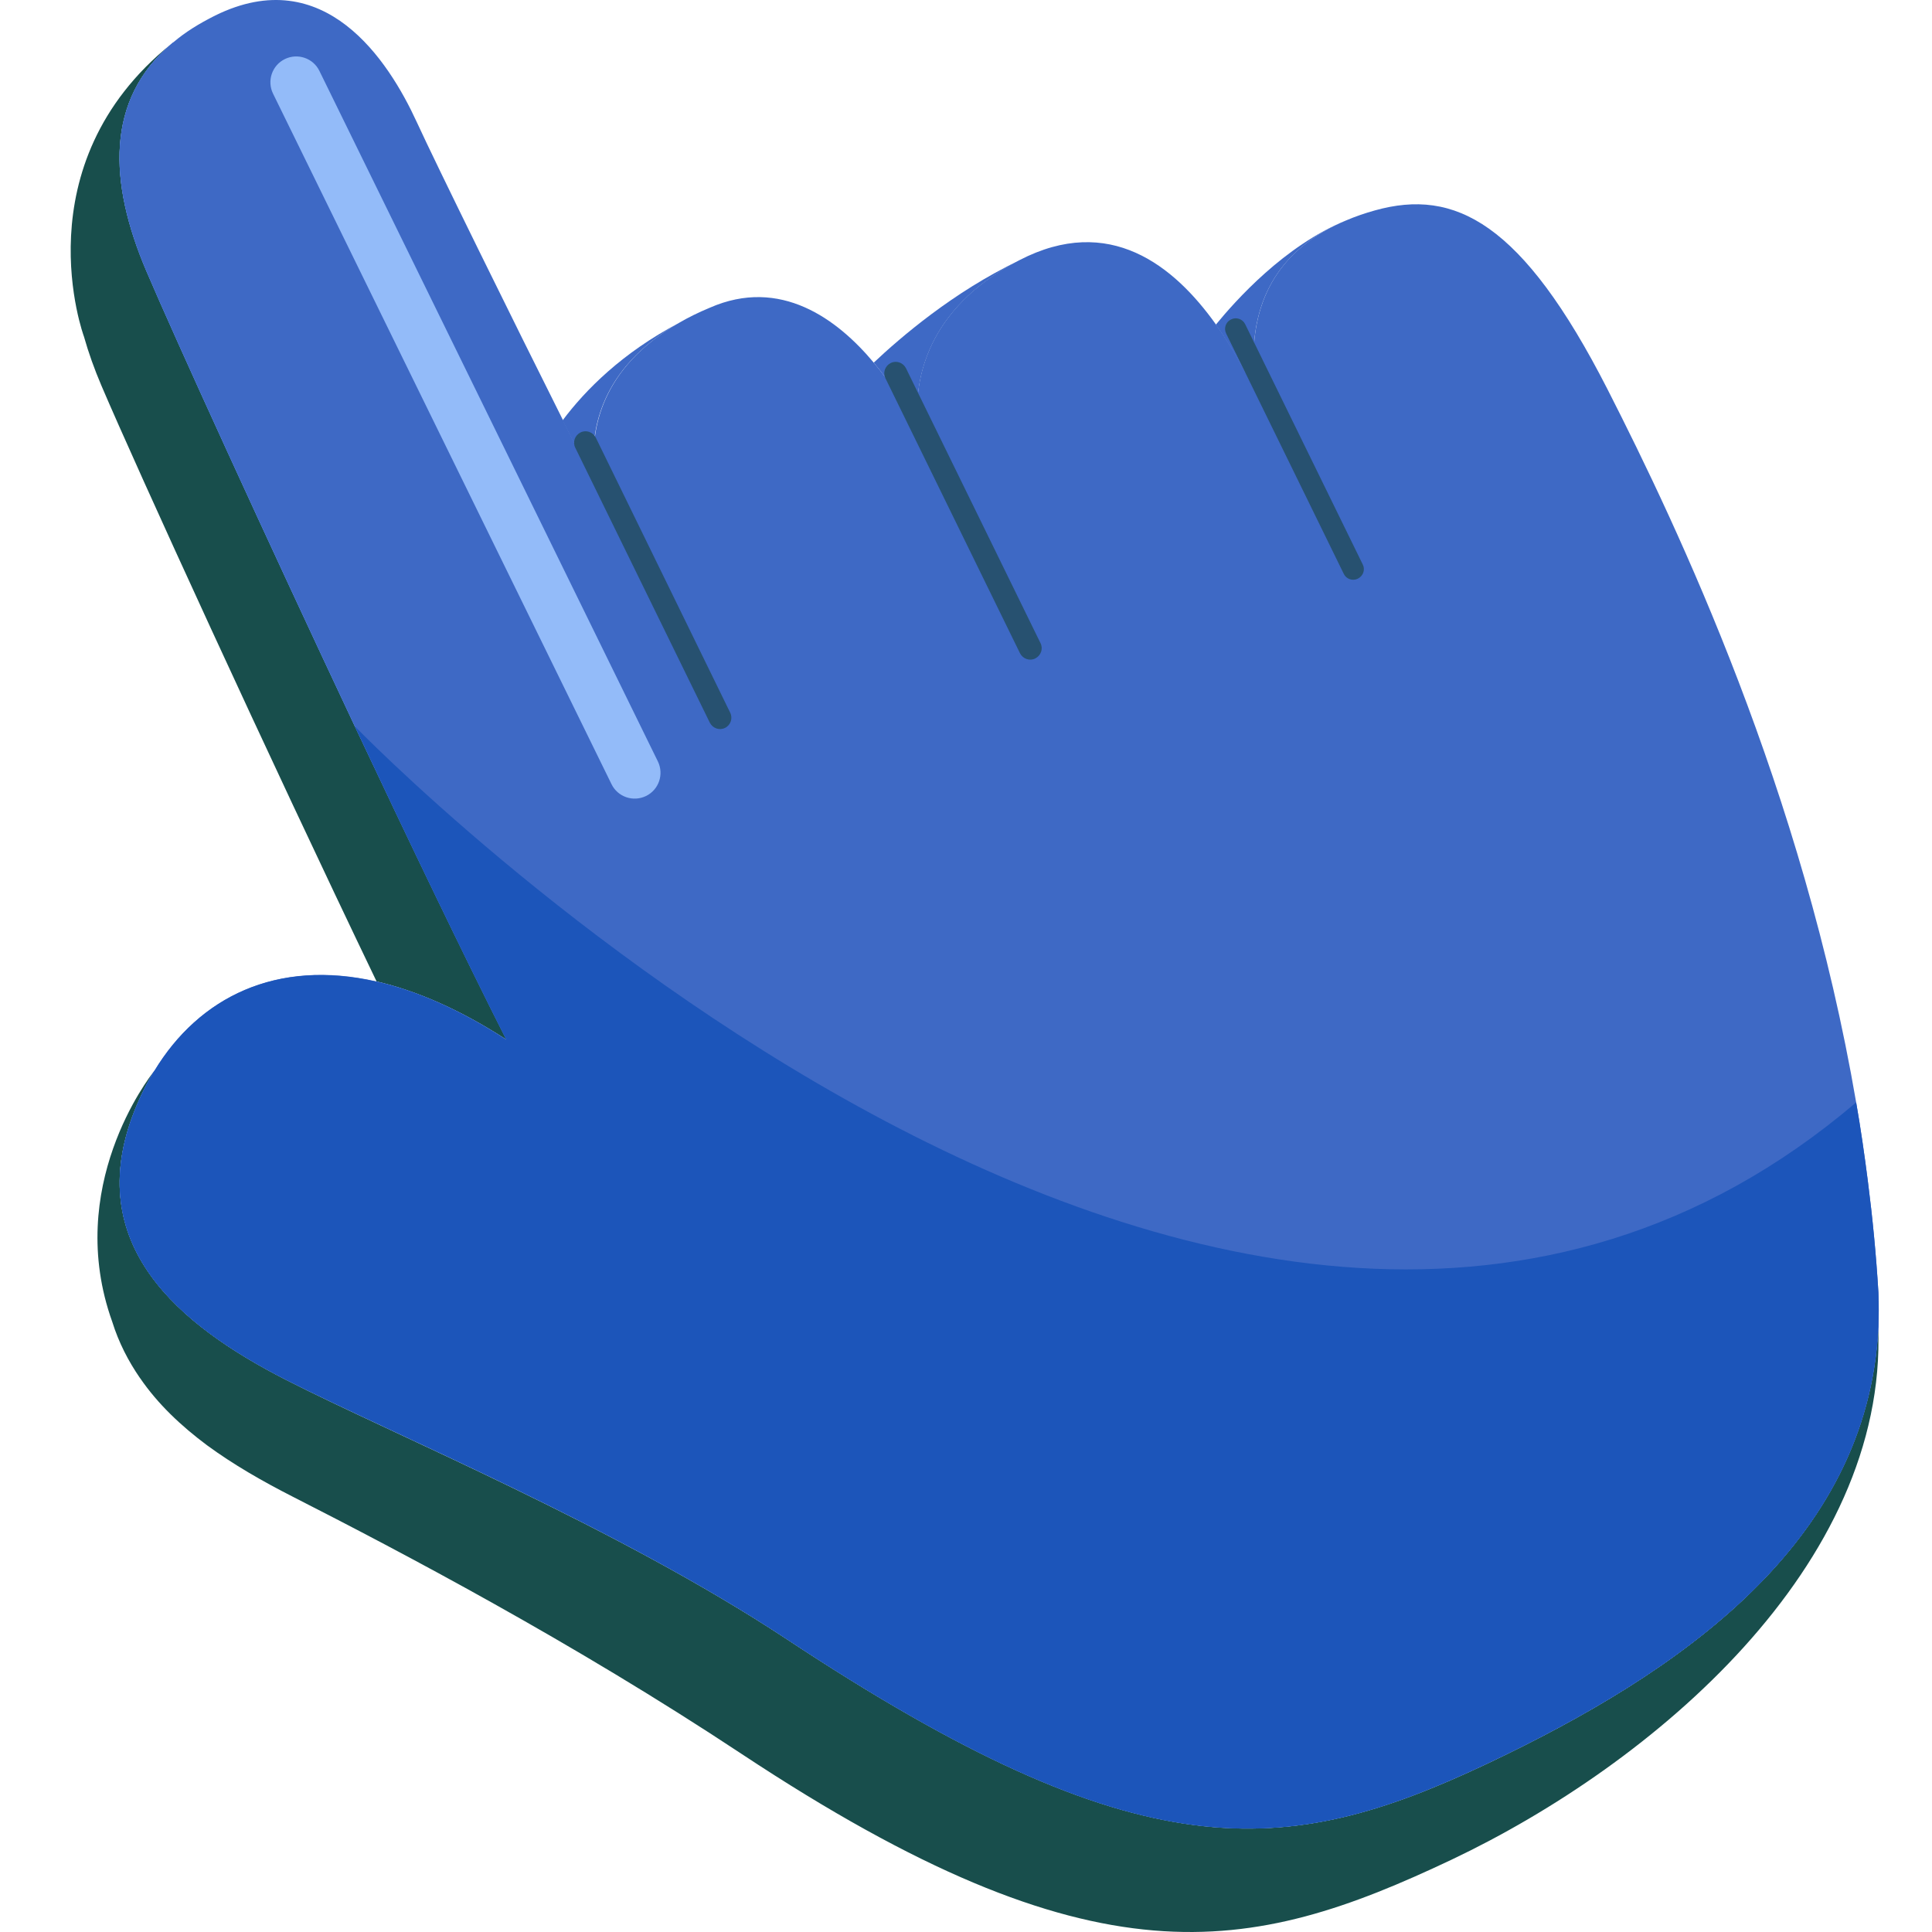
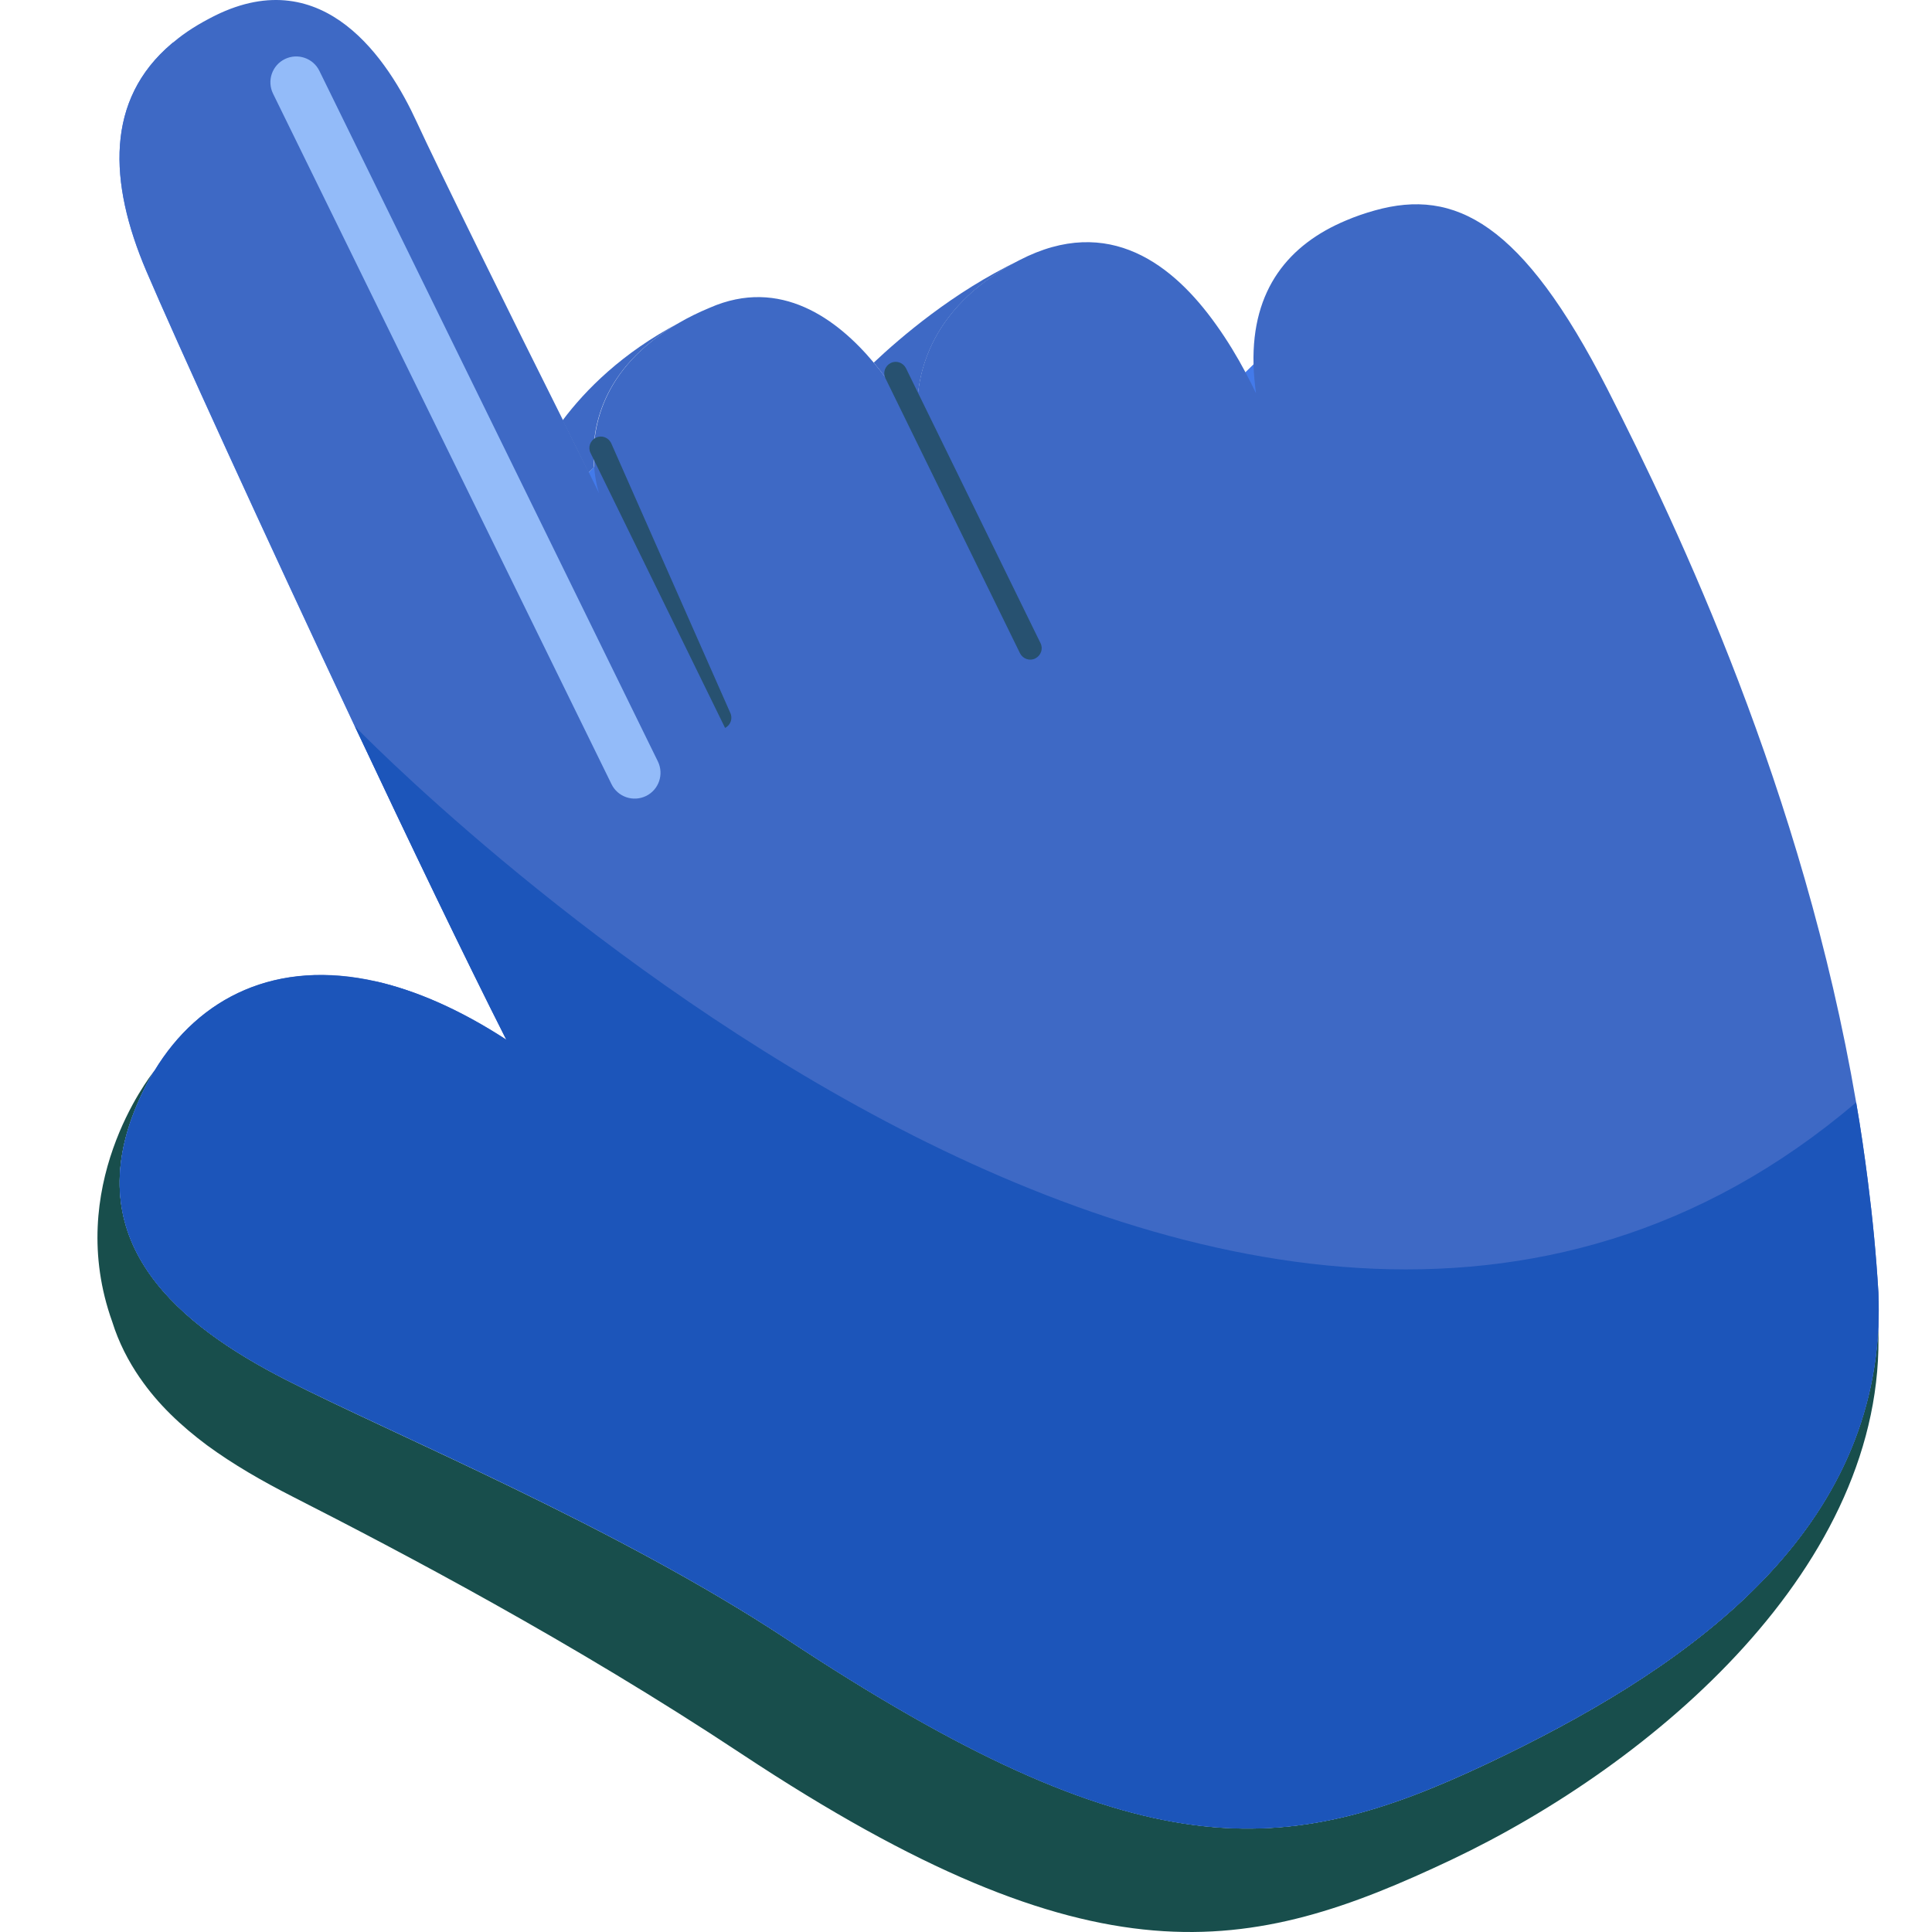
<svg xmlns="http://www.w3.org/2000/svg" version="1.1" id="Слой_1" x="0px" y="0px" viewBox="0 0 1024 1024" style="enable-background:new 0 0 1024 1024;" xml:space="preserve">
  <style type="text/css">
	.st0{fill:#184E4C;}
	.st1{fill:#437AEA;}
	.st2{fill:#3E69C5;}
	.st3{fill:#275170;}
	.st4{fill:#1C55BA;}
	.st5{fill:#93BBF9;}
</style>
  <g>
    <g>
-       <path class="st0" d="M90.9,23.2C56,52.8,57.4,96.3,77.6,143.6c14.9,35,62.5,139.3,110.5,241.3c29,61.5,58.1,122.1,80.4,166.2    c-24.7-16-47.8-26-68.9-30.9C141.8,399.9,72.4,248.1,53.8,204.5c-3.8-8.9-6.9-17.6-9.3-26.1C44.5,178.4,10.8,87.6,90.9,23.2z" />
      <path class="st0" d="M995.5,703.6c4.8,126.1-119.1,231.3-226.2,282.1c-107.1,50.7-188.8,67.9-376.1-56    c-90-59.6-180.9-107.3-238-136.4c-16.1-8.2-31.6-17.1-45.5-27.3c-13.8-10.3-26-21.8-35.4-35.5l-0.1-0.1    c-6.2-9-11.3-18.9-14.7-29.8c-25.6-71.3,19.4-129.4,22.2-132.9c-4,6.6-7.5,13.7-10.5,21.3c-27.8,70.6,23.5,113.3,80.5,142.4    c57,29.1,175.2,77.9,265.3,137.4c187.3,123.9,264,116.7,371.2,66C889.9,886.6,989.7,818.4,995.5,703.6z" />
      <path class="st1" d="M995.6,703.6C995.5,703.6,995.5,703.6,995.6,703.6c-5.8,114.8-105.7,183-207.4,231.1    c-107.1,50.7-183.8,58-371.2-66c-90-59.5-208.2-108.4-265.3-137.4c-57-29.1-108.3-71.7-80.5-142.4c3-7.6,6.5-14.7,10.5-21.3    c0.1,0,0.1-0.1,0.1-0.1c0,0.5,0.3,9.3,0.5,23c34.3-28,95.8-21.7,162.2,21.5c-13.1-26-28.6-57.6-45-91.8    c21.2,4.9,44.2,14.8,68.9,30.9c-22.3-44-51.4-104.7-80.4-166.2c-48-102-95.6-206.3-110.5-241.3C57.4,96.3,56,52.8,90.9,23.2    c0.2-0.2,0.3-0.3,0.5-0.4c0.1-0.1,0.3-0.3,0.5-0.4l0,0.1c-4.1,13.2-7.1,31.4-9.5,50.9c2.5-1.4,5-2.9,7.8-4.2    c58-28.5,91.8,23.8,106.6,56.3c15,32.5,96.6,196.9,96.6,196.9s-11-31.4,10.3-62c2.3-3.3,5-6.6,8.2-9.9c0.9-1,1.8-1.9,2.8-2.9    c9-8.5,21.1-16.6,37.4-23.5c67.6-29.6,111.2,66.7,111.2,66.7s-8.6-35.6,20.4-67.7c0.8-0.8,1.5-1.6,2.4-2.4    c7.5-7.7,17.3-15.2,30.2-21.8c65.4-33.7,105.4,30.2,124.2,68c0.5,0.8,0.9,1.6,1.3,2.5c-0.2-1.2-0.3-2.4-0.5-3.6    c-3.6-30.7,3.9-52.9,18.7-68.4c1.4-1.4,2.9-2.8,4.3-4.2c8.2-7.2,18.1-12.9,29.4-17.1c3.6-1.4,7.2-2.6,11.1-3.6    c42.3-11.8,78,6.3,123.2,94.8C873.1,355.6,982.8,495.8,995.6,703.6z" />
      <path class="st2" d="M995.6,685.1c-1.2-20-3.1-39.6-5.6-59.1c-1.8-14-3.8-28-6.2-41.7c-28.2-164.9-94.2-304.2-131.8-378    c-45.2-88.5-80.9-106.6-123.2-94.8c-5.4,1.5-10.6,3.3-15.5,5.4c-30,12.6-49.9,36.2-48.9,76.2c0.1,4.8,0.6,10,1.3,15.3    c-1.7-3.5-3.5-7.2-5.6-11.1c-4.3-8.1-9.5-16.8-15.6-25.3c-22.3-31.3-56.5-58.8-104.2-34.1c-50.5,26-55,65.1-54.1,82.7    c0.2,5.8,1.1,9.2,1.1,9.2s-1.2-2.6-3.4-6.8c-3.9-7.2-10.9-19.1-20.8-30.8c-19.3-23.1-49.5-45.5-86.9-29.1    c-6,2.5-11.3,5.1-16.1,7.9c-42.5,24.3-46.7,57.9-45.2,76.5c0.7,8.5,2.6,13.9,2.6,13.9s-2-4-5.4-11c-3.4-6.8-8.2-16.4-13.7-27.7    C273.1,172.2,231.1,87,220.8,64.5C205.9,32.1,172-20.3,114.1,8.2c-8.6,4.3-16,8.9-22.2,14.2c-0.2,0.1-0.3,0.2-0.5,0.4    c-0.2,0.2-0.3,0.3-0.5,0.4C56,52.8,57.4,96.3,77.6,143.6c14.9,35,62.5,139.3,110.5,241.3c29,61.5,58.1,122.1,80.4,166.2    c-24.7-16-47.8-26-68.9-30.9c-53-12.1-94,8.2-117.7,47.3c-0.1,0-0.1,0.1-0.1,0.1c-4,6.6-7.5,13.7-10.5,21.3    c-27.8,70.6,23.5,113.3,80.5,142.4c57,29.1,175.2,77.9,265.3,137.4c187.3,123.9,264,116.7,371.2,66    c101.7-48.2,201.6-116.4,207.3-231.1c0,0,0,0,0.1,0C995.8,697.6,995.9,691.4,995.6,685.1z" />
      <path class="st2" d="M360,171.1c-42.5,24.3-46.8,57.9-45.2,76.5c-1,1-2,1.9-2.9,2.9c-3.4-6.8-8.1-16.4-13.7-27.7    C310.2,206.8,329.7,187,360,171.1z" />
      <path class="st2" d="M540.3,138c-50.5,26-54.9,65-54.1,82.7c-0.8,0.8-1.6,1.6-2.3,2.4c-3.9-7.2-10.9-19.1-20.8-30.9    C477,179.1,505.2,154.7,540.3,138z" />
-       <path class="st2" d="M713.3,116.9L713.3,116.9c-30,12.7-50,36.3-48.9,76.3c-1.5,1.3-3,2.7-4.4,4.2c-4.4-8.1-9.5-16.8-15.6-25.3    C654.9,159.3,680.7,130.3,713.3,116.9z" />
-       <path class="st3" d="M384.3,385.8L384.3,385.8c-3,1.5-6.6,0.2-8.1-2.8l-71.3-145.7c-1.5-3-0.2-6.6,2.8-8.1l0,0    c3-1.5,6.6-0.2,8.1,2.8L387,377.7C388.5,380.7,387.3,384.3,384.3,385.8z" />
+       <path class="st3" d="M384.3,385.8L384.3,385.8l-71.3-145.7c-1.5-3-0.2-6.6,2.8-8.1l0,0    c3-1.5,6.6-0.2,8.1,2.8L387,377.7C388.5,380.7,387.3,384.3,384.3,385.8z" />
      <path class="st3" d="M548.7,349L548.7,349c-3,1.5-6.6,0.2-8.1-2.8l-71.3-145.7c-1.5-3-0.2-6.6,2.8-8.1l0,0c3-1.5,6.6-0.2,8.1,2.8    l71.3,145.7C553,343.9,551.7,347.5,548.7,349z" />
-       <path class="st3" d="M719.7,306.7L719.7,306.7c-2.8,1.4-6.2,0.2-7.5-2.6l-62.3-127.3c-1.4-2.8-0.2-6.2,2.6-7.5l0,0    c2.8-1.4,6.2-0.2,7.5,2.6l62.3,127.3C723.7,302,722.5,305.3,719.7,306.7z" />
      <path class="st4" d="M983.8,584.3c2.4,13.7,4.4,27.6,6.2,41.7c2.5,19.4,4.4,39.1,5.6,59.1c0.2,6.3,0.2,12.5-0.1,18.5    c0,0.1,0,0.1,0,0.1c-5.7,114.8-105.7,182.9-207.4,231.1c-107.1,50.7-183.8,58-371.1-66c-90-59.5-208.2-108.4-265.3-137.4    c-57.1-29.1-108.3-71.7-80.5-142.4c3-7.6,6.5-14.7,10.5-21.3c0,0,0.1-0.1,0.1-0.1c23.7-39.1,64.8-59.4,117.7-47.3    c21.1,4.8,44.2,14.8,68.9,30.9c-22.3-44.1-51.4-104.7-80.3-166.2C188.1,384.9,652.9,866.1,983.8,584.3z" />
      <path class="st5" d="M342.4,421.9L342.4,421.9c-6.8,3.3-15,0.5-18.3-6.3l-179.4-366c-3.3-6.8-0.5-15,6.3-18.3l0,0    c6.8-3.3,15-0.5,18.3,6.3l179.4,366C352,410.4,349.2,418.6,342.4,421.9z" />
    </g>
  </g>
</svg>